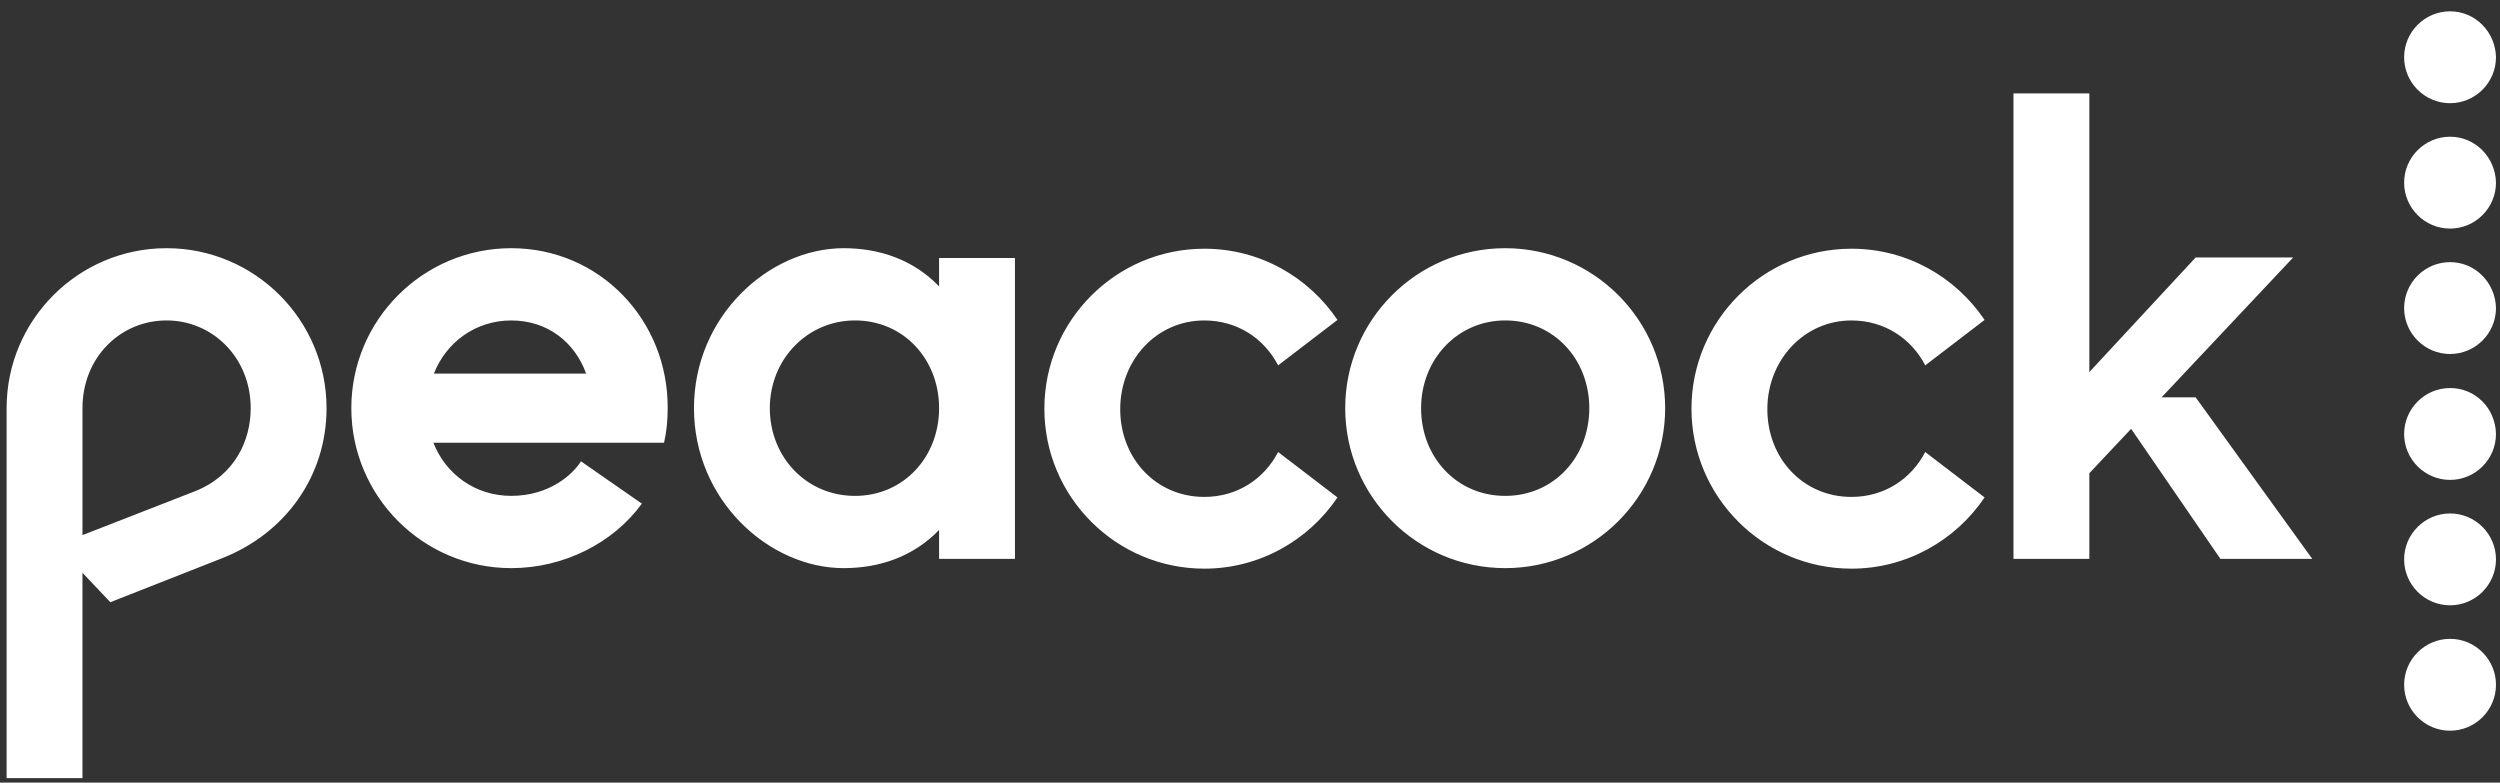
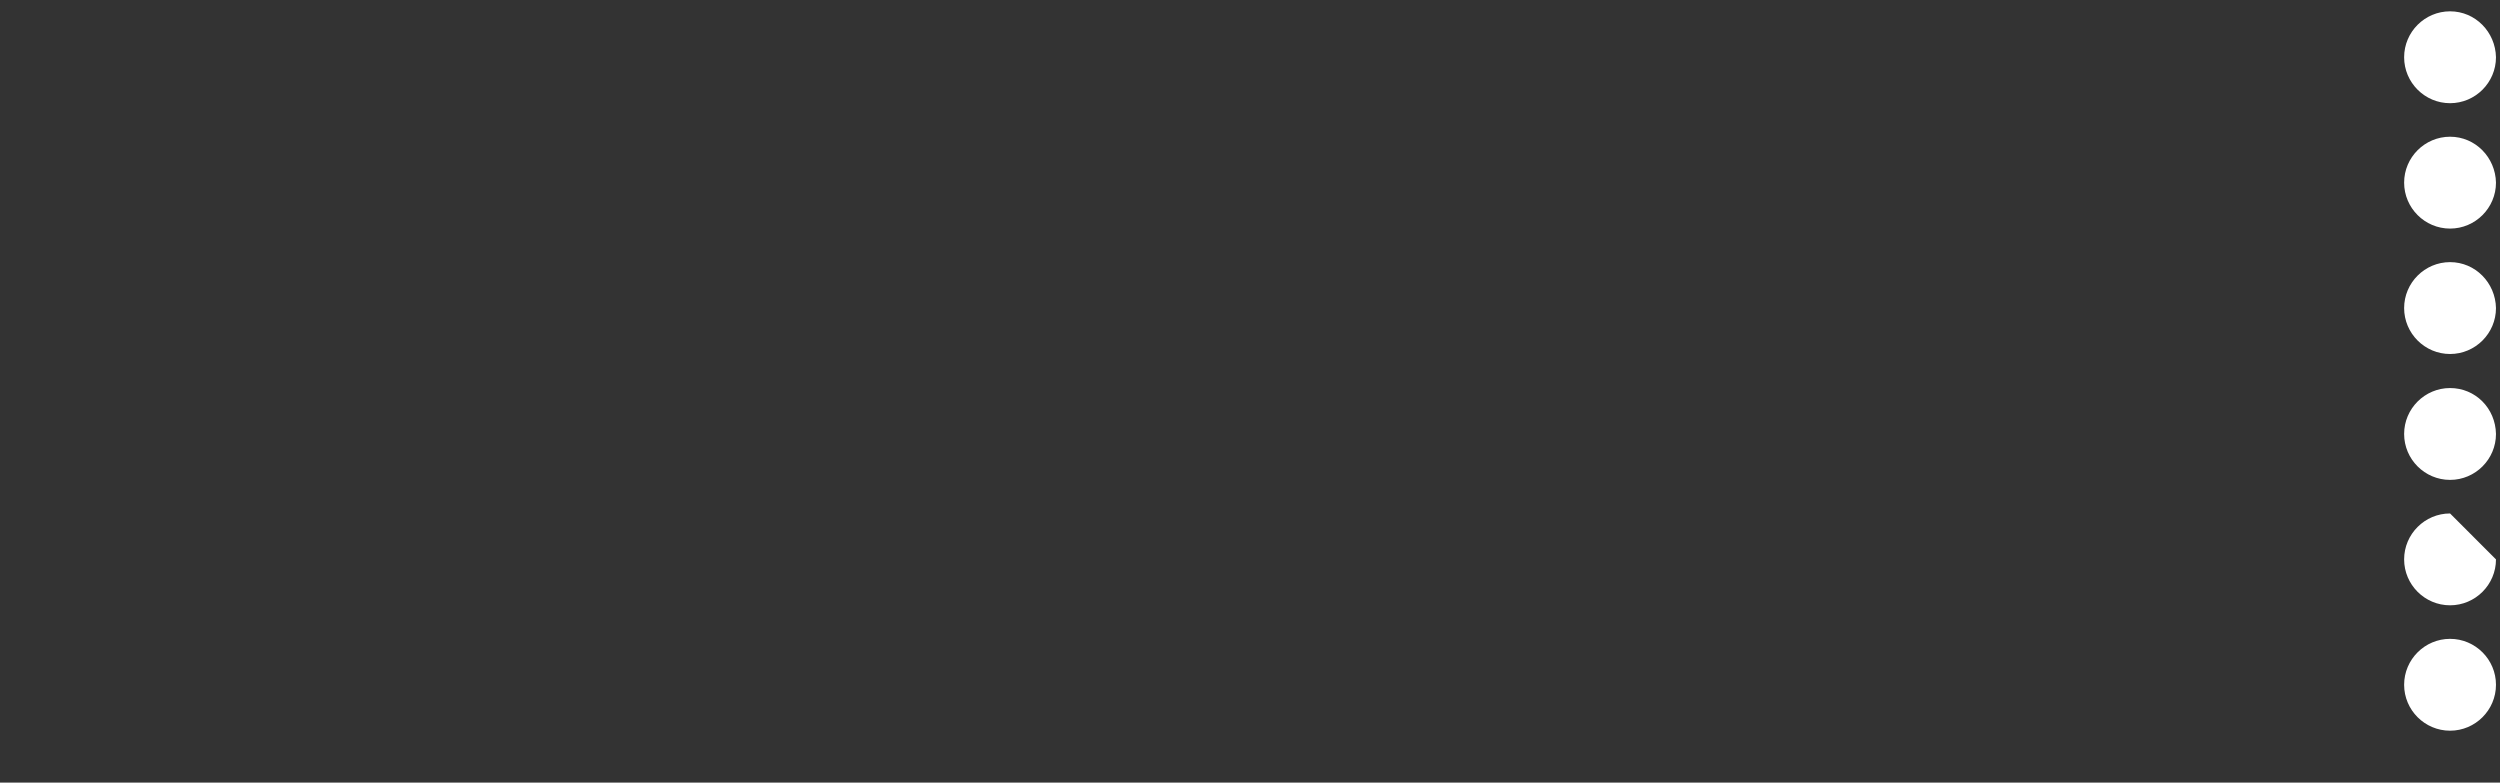
<svg xmlns="http://www.w3.org/2000/svg" width="115" height="36" viewBox="0 0 115 36" fill="none">
  <rect x="0" y="0" width="115" height="36" fill="#333333" stroke="none" />
-   <path d="M19.959 17.185C20.529 15.737 21.882 14.741 23.519 14.741C25.181 14.741 26.439 15.737 26.962 17.185H19.959ZM23.519 11.417C19.46 11.417 16.161 14.716 16.161 18.775C16.161 22.834 19.46 26.134 23.519 26.134C25.941 26.134 28.219 24.971 29.525 23.167L26.724 21.22C26.391 21.766 25.324 22.81 23.519 22.81C21.858 22.81 20.504 21.813 19.935 20.365H30.546C30.666 19.844 30.713 19.321 30.713 18.775C30.735 14.717 27.579 11.417 23.519 11.417ZM101 18.277H99.433L105.486 11.844H101L96.11 17.115V4.296H92.62V25.708H96.11V21.768L98.032 19.726L102.139 25.708H106.364L101 18.277ZM39.329 22.811C37.099 22.811 35.412 21.031 35.412 18.776C35.412 16.52 37.145 14.74 39.329 14.74C41.561 14.74 43.198 16.52 43.198 18.776C43.198 21.031 41.561 22.811 39.329 22.811ZM43.198 13.173C42.011 11.939 40.445 11.417 38.807 11.417C35.388 11.417 31.923 14.527 31.923 18.776C31.923 23.024 35.388 26.134 38.807 26.134C40.445 26.134 42.011 25.612 43.198 24.378V25.707H46.688V11.867H43.198V13.173ZM55.399 14.741C56.919 14.741 58.154 15.571 58.794 16.806L61.524 14.717C60.195 12.747 57.963 11.441 55.399 11.441C51.341 11.441 48.041 14.741 48.041 18.8C48.041 22.858 51.341 26.158 55.399 26.158C57.939 26.158 60.195 24.852 61.524 22.882L58.794 20.793C58.154 22.028 56.919 22.858 55.399 22.858C53.168 22.858 51.53 21.079 51.53 18.823C51.53 16.568 53.192 14.741 55.399 14.741ZM85.167 14.741C86.685 14.741 87.92 15.571 88.561 16.806L91.291 14.717C89.962 12.747 87.731 11.441 85.167 11.441C81.108 11.441 77.808 14.741 77.808 18.8C77.808 22.858 81.108 26.158 85.167 26.158C87.707 26.158 89.961 24.852 91.291 22.882L88.561 20.793C87.92 22.028 86.685 22.858 85.167 22.858C82.935 22.858 81.298 21.079 81.298 18.823C81.298 16.568 82.983 14.741 85.167 14.741ZM69.239 22.811C67.008 22.811 65.37 21.031 65.37 18.776C65.37 16.52 67.055 14.74 69.239 14.74C71.47 14.74 73.108 16.52 73.108 18.776C73.108 21.031 71.47 22.811 69.239 22.811ZM69.239 11.417C65.18 11.417 61.88 14.716 61.88 18.775C61.88 22.834 65.18 26.134 69.239 26.134C73.298 26.134 76.597 22.834 76.597 18.775C76.597 14.716 73.298 11.417 69.239 11.417ZM8.968 22.598L3.794 24.615V18.776C3.794 16.425 5.55 14.74 7.663 14.74C9.775 14.74 11.532 16.449 11.532 18.776C11.532 20.247 10.82 21.862 8.968 22.598ZM7.662 11.417C3.603 11.417 0.304 14.716 0.304 18.775V35.795H3.793V26.348L5.075 27.701L10.202 25.684C13.122 24.544 15.021 21.909 15.021 18.776C15.021 14.717 11.722 11.417 7.662 11.417Z" fill="white" />
-   <path d="M112.703 23.619C111.54 23.619 110.59 24.568 110.59 25.732C110.59 26.895 111.539 27.844 112.703 27.844C113.866 27.844 114.815 26.895 114.815 25.732C114.815 24.568 113.866 23.619 112.703 23.619Z" fill="white" />
+   <path d="M112.703 23.619C111.54 23.619 110.59 24.568 110.59 25.732C110.59 26.895 111.539 27.844 112.703 27.844C113.866 27.844 114.815 26.895 114.815 25.732Z" fill="white" />
  <path d="M112.703 17.85C111.54 17.85 110.59 18.799 110.59 19.963C110.59 21.126 111.539 22.075 112.703 22.075C113.866 22.075 114.815 21.126 114.815 19.963C114.792 18.775 113.866 17.85 112.703 17.85Z" fill="white" />
  <path d="M112.703 29.387C111.54 29.387 110.59 30.336 110.59 31.5C110.59 32.663 111.539 33.612 112.703 33.612C113.866 33.612 114.815 32.663 114.815 31.5C114.815 30.336 113.866 29.387 112.703 29.387Z" fill="white" />
  <path d="M112.703 12.058C111.54 12.058 110.59 13.007 110.59 14.171C110.59 15.334 111.539 16.284 112.703 16.284C113.866 16.284 114.815 15.334 114.815 14.171C114.792 13.008 113.866 12.058 112.703 12.058Z" fill="white" />
  <path d="M112.703 6.289C111.54 6.289 110.59 7.238 110.59 8.402C110.59 9.565 111.539 10.515 112.703 10.515C113.866 10.515 114.815 9.565 114.815 8.402C114.792 7.239 113.866 6.289 112.703 6.289Z" fill="white" />
  <path d="M112.703 0.521C111.54 0.521 110.59 1.47 110.59 2.634C110.59 3.797 111.539 4.747 112.703 4.747C113.866 4.747 114.815 3.797 114.815 2.634C114.792 1.471 113.866 0.521 112.703 0.521Z" fill="white" />
</svg>